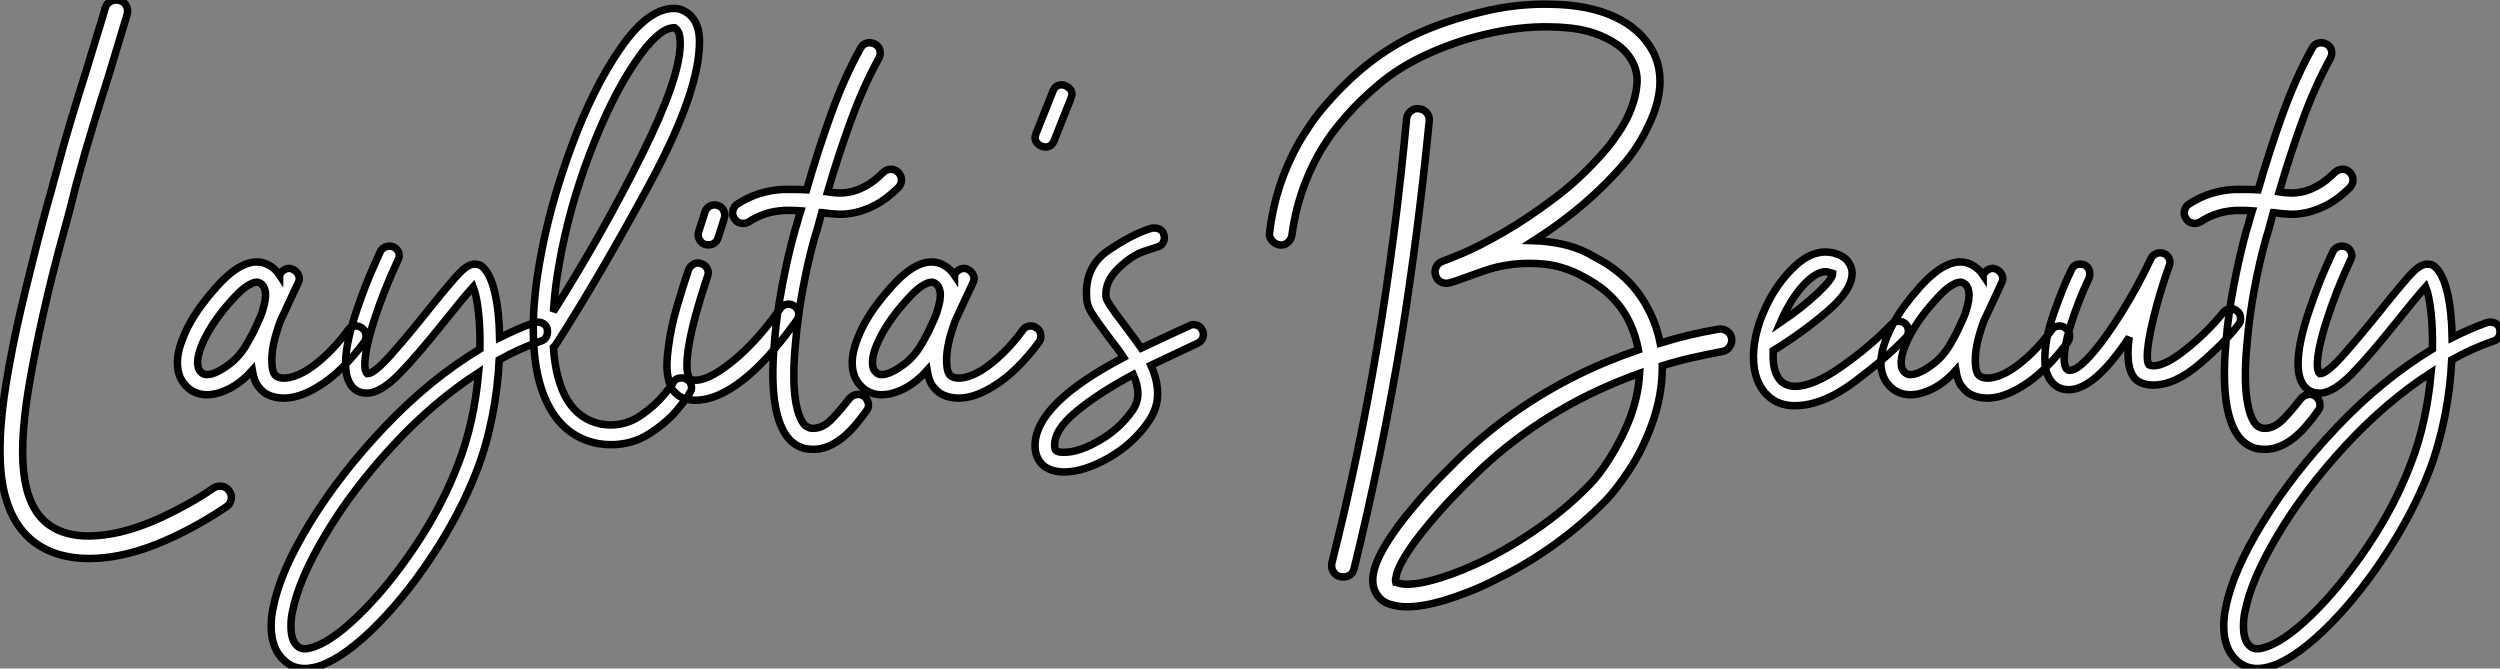
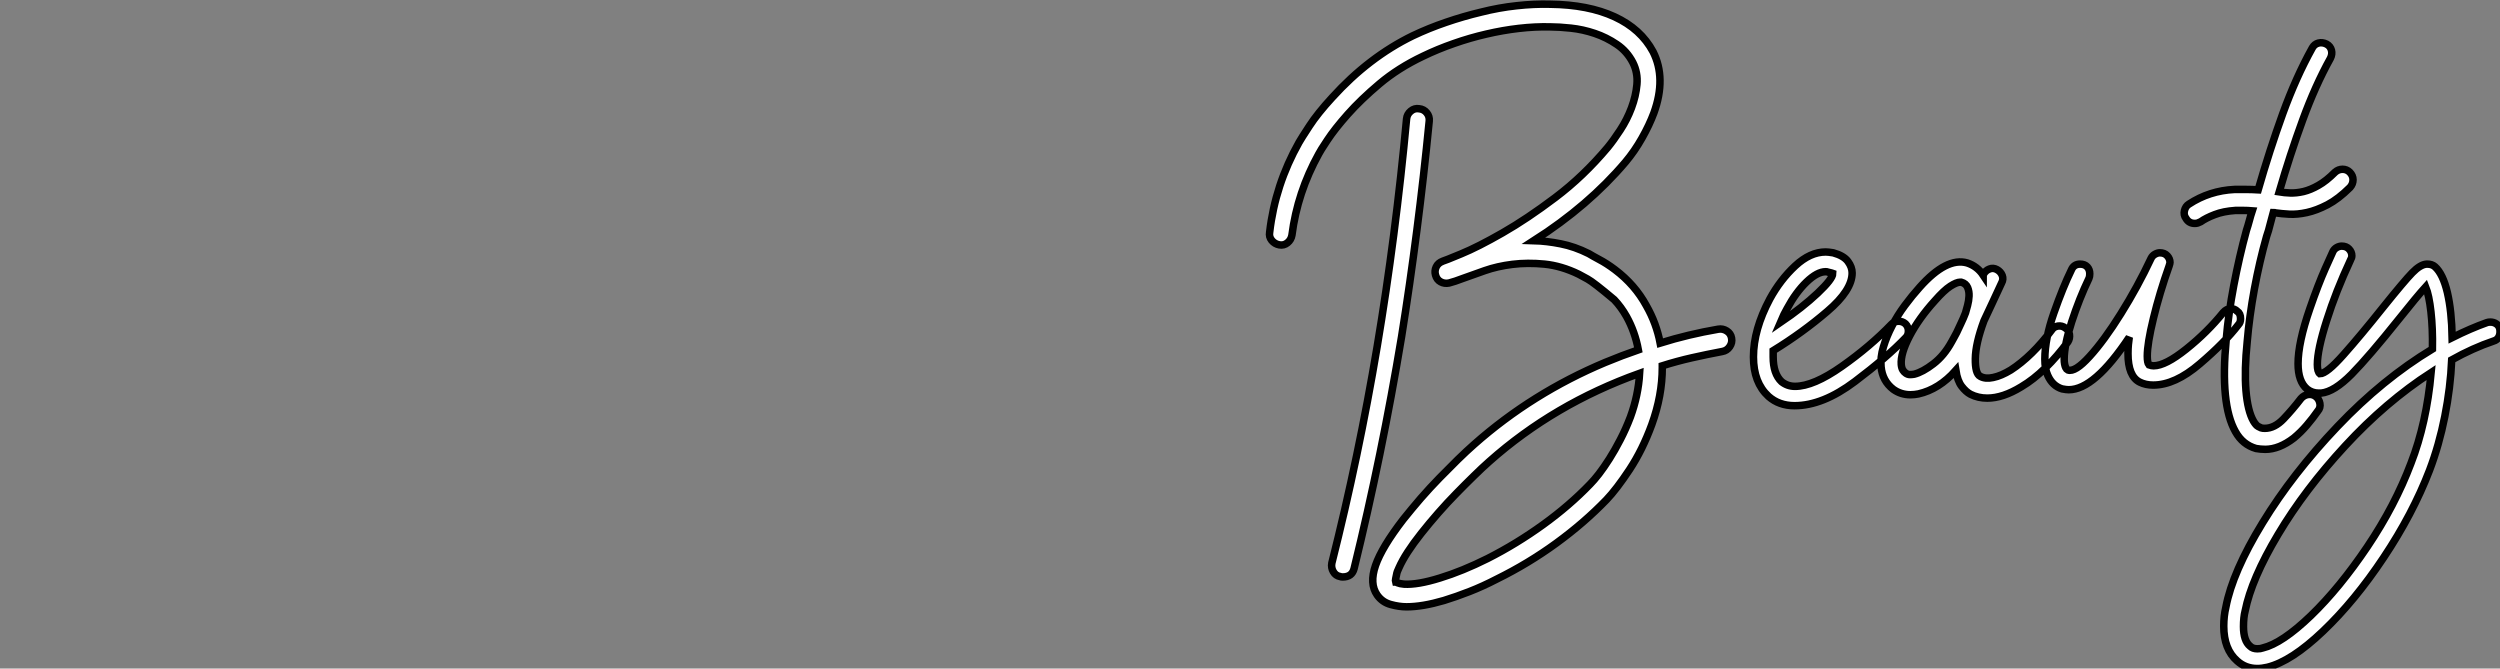
<svg xmlns="http://www.w3.org/2000/svg" viewBox="2.697 -51.804 333.403 89.154">
  <rect x="2.697" y="-51.804" width="333.403" height="89.154" fill="#808080" stroke="none" />
-   <path d="M33.26 13.66L33.26 13.66Q33.66 14.22 33.52 14.84Q33.38 15.46 32.87 15.79L32.87 15.79Q29.40 18.14 25.59 19.91Q21.78 21.67 18.48 22.29L18.48 22.29Q16.52 22.68 14.56 22.68L14.56 22.68Q10.08 22.68 7.11 20.38L7.11 20.38Q3.36 17.42 2.80 10.86L2.80 10.86Q2.58 8.18 2.83 4.90Q3.08 1.62 3.86-2.69L3.86-2.69Q4.37-5.54 4.93-8.09Q5.49-10.64 6.13-13.27Q6.78-15.90 7.50-18.79Q8.23-21.67 9.18-25.14L9.18-25.14Q9.46-26.04 9.69-26.94Q9.91-27.83 10.19-28.78L10.19-28.78Q11.09-32.20 12.12-35.64Q13.16-39.09 14.22-42.45L14.22-42.45Q14.84-44.52 15.48-46.59Q16.13-48.66 16.74-50.74L16.74-50.74Q16.91-51.35 17.47-51.63Q18.03-51.91 18.65-51.74L18.65-51.74Q19.26-51.58 19.54-51.04Q19.82-50.51 19.66-49.90L19.66-49.90Q19.04-47.82 18.40-45.72Q17.75-43.62 17.14-41.55L17.14-41.55Q16.07-38.19 15.04-34.80Q14-31.42 13.10-28.06L13.10-28.06Q12.82-27.10 12.60-26.18Q12.38-25.26 12.15-24.36L12.15-24.36Q11.20-20.89 10.44-18.03Q9.69-15.18 9.07-12.57Q8.46-9.97 7.92-7.45Q7.39-4.93 6.89-2.18L6.89-2.18Q5.32 6.22 5.85 11.09Q6.38 15.96 9.02 18.03L9.02 18.03Q12.10 20.44 17.92 19.32L17.92 19.32Q19.38 19.04 21.03 18.48Q22.68 17.92 24.42 17.11Q26.15 16.30 27.86 15.34Q29.57 14.39 31.19 13.27L31.19 13.27Q31.70 12.94 32.31 13.05Q32.93 13.16 33.26 13.66ZM50.96-8.06L50.96-8.06Q51.41-7.78 51.49-7.22Q51.58-6.66 51.30-6.22L51.30-6.22Q49.90-4.31 48.30-2.74Q46.70-1.18 45.08-0.22L45.08-0.22Q42.62 1.29 40.54 1.29L40.54 1.29Q39.31 1.29 38.30 0.78L38.30 0.78Q37.69 0.45 37.13-0.28Q36.57-1.01 36.34-2.41L36.34-2.41Q34.10 0.11 31.36 0.73L31.36 0.73Q31.08 0.78 30.83 0.81Q30.58 0.84 30.30 0.84L30.30 0.84Q29.01 0.84 28 0.11L28 0.11Q26.54-1.01 26.38-2.91L26.38-2.91Q26.26-4.14 26.68-5.54Q27.10-6.94 27.83-8.34Q28.56-9.74 29.54-11.06Q30.52-12.38 31.53-13.50L31.53-13.50Q35.11-17.53 37.86-16.74L37.86-16.74Q39.20-16.30 39.98-15.12L39.98-15.12Q39.98-15.18 40.01-15.18Q40.04-15.18 40.04-15.23L40.04-15.23Q40.32-15.74 40.82-15.93Q41.33-16.13 41.83-15.85L41.83-15.85Q42.34-15.57 42.53-15.06Q42.73-14.56 42.45-14.06L42.45-14.06Q41.83-12.77 41.27-11.54Q40.71-10.30 40.10-9.02L40.10-9.02Q38.98-5.99 38.95-3.98Q38.92-1.96 39.59-1.62L39.59-1.62Q40.26-1.23 41.33-1.46Q42.39-1.68 43.68-2.46L43.68-2.46Q45.08-3.36 46.48-4.73Q47.88-6.10 49.11-7.78L49.11-7.78Q49.39-8.23 49.95-8.32Q50.51-8.40 50.96-8.06ZM35.78-6.22L35.78-6.22Q35.90-6.44 36.09-6.78Q36.29-7.11 36.46-7.45L36.46-7.45Q36.74-8.06 37.04-8.71Q37.35-9.35 37.63-10.08L37.63-10.08Q37.74-10.47 37.91-11.09Q38.08-11.70 38.11-12.32Q38.14-12.94 37.91-13.47Q37.69-14 37.07-14.17L37.07-14.17L36.90-14.17Q36.46-14.17 35.62-13.64Q34.78-13.10 33.54-11.70L33.54-11.70Q31.42-9.35 30.18-7Q28.95-4.65 29.06-3.19L29.06-3.19Q29.12-2.69 29.29-2.44Q29.46-2.18 29.62-2.07L29.62-2.07Q29.90-1.85 30.21-1.85Q30.52-1.85 30.80-1.90L30.80-1.90Q31.92-2.18 33.35-3.28Q34.78-4.37 35.78-6.22ZM75.71-7.56L75.71-7.56Q75.71-7.11 75.49-6.78Q75.26-6.44 74.87-6.33L74.87-6.33Q72.07-5.38 69.27-3.81L69.27-3.81Q69.10-0.11 68.35 3.72Q67.59 7.56 66.30 10.92L66.30 10.92Q64.06 16.74 60.20 22.54Q56.34 28.34 52.11 32.37Q47.88 36.40 44.69 37.18L44.69 37.18Q43.96 37.35 43.34 37.35L43.34 37.35Q41.78 37.35 40.66 36.34L40.66 36.34Q38.86 34.78 38.86 31.70L38.86 31.70Q38.86 30.35 39.14 29.18L39.14 29.18Q40.04 24.47 44.04 17.92Q48.05 11.37 54.04 5.07Q60.03-1.23 66.70-5.26L66.70-5.26Q66.75-8.01 66.50-10.22Q66.25-12.43 65.80-13.55L65.80-13.55Q64.62-12.26 62.22-9.24L62.22-9.24Q58.24-4.26 55.92-1.90Q53.59 0.45 51.86 0.62L51.86 0.62L51.52 0.62Q50.68 0.62 50.01 0.11L50.01 0.11Q48.78-0.90 48.78-3.30L48.78-3.30Q48.78-6.10 50.34-10.64L50.34-10.64Q51.46-13.89 52.42-16.02Q53.37-18.14 53.42-18.26L53.42-18.26Q53.59-18.59 53.93-18.79Q54.26-18.98 54.60-18.98L54.60-18.98Q55.22-18.98 55.58-18.59Q55.94-18.20 55.94-17.70L55.94-17.70Q55.94-17.42 55.78-17.14L55.78-17.14Q53.82-12.94 52.58-9.04Q51.35-5.15 51.35-3.19L51.35-3.19Q51.35-2.24 51.69-1.96L51.69-1.96Q52.58-1.96 54.85-4.51Q57.12-7.06 60.14-10.86L60.14-10.86Q62.94-14.34 64.01-15.43Q65.07-16.52 65.91-16.58L65.91-16.58L66.02-16.58Q66.64-16.58 67.03-16.24L67.03-16.24Q68.10-15.29 68.68-12.80Q69.27-10.30 69.33-6.78L69.33-6.78Q71.79-8.01 73.98-8.79L73.98-8.79Q74.14-8.85 74.42-8.85L74.42-8.85Q74.87-8.85 75.21-8.62Q75.54-8.40 75.66-8.01L75.66-8.01Q75.71-7.84 75.71-7.56ZM66.53-2.13L66.53-2.13Q60.48 1.79 55.08 7.64Q49.67 13.50 46.12 19.46Q42.56 25.42 41.72 29.68L41.72 29.68Q41.50 30.52 41.50 31.75L41.50 31.75Q41.50 33.66 42.39 34.38L42.39 34.38Q42.73 34.72 43.34 34.72L43.34 34.72Q43.79 34.72 44.07 34.61L44.07 34.61Q46.65 33.99 50.48 30.30Q54.32 26.60 58.02 21.11Q61.71 15.62 63.84 9.97L63.84 9.97Q65.91 4.65 66.53-2.13ZM94.92-0.11L94.92-0.11Q94.92 0.28 94.70 0.56L94.70 0.56Q94.36 1.23 92.99 2.88Q91.62 4.54 89.32 6.02Q87.02 7.50 84.17 7.50L84.17 7.50Q83.33 7.50 82.38 7.34L82.38 7.34Q78.18 6.50 75.99 2.55Q73.81-1.40 73.81-7.95L73.81-7.95Q73.81-11.93 74.65-16.74L74.65-16.74Q75.88-23.97 78.79-31.95Q81.70-39.93 85.40-45.30Q89.10-50.68 92.57-50.68L92.57-50.68Q92.96-50.68 93.18-50.62L93.18-50.62Q93.35-50.62 93.41-50.57L93.41-50.57Q95.14-49.95 95.70-48.22L95.70-48.22Q95.98-47.43 95.98-46.20L95.98-46.20Q95.98-39.59 89.38-27.36Q82.77-15.12 76.78-5.77L76.78-5.77Q76.50-5.49 76.50-5.49L76.50-5.49Q77.11 3.58 82.88 4.76L82.88 4.76Q83.78 4.87 84.11 4.87L84.11 4.87Q86.30 4.87 88.14 3.61Q89.99 2.35 91.22 0.87Q92.46-0.62 92.46-0.78L92.46-0.78Q92.79-1.40 93.58-1.40L93.58-1.40Q93.91-1.40 94.25-1.23L94.25-1.23Q94.92-0.84 94.92-0.11ZM76.50-10.25L76.50-10.25Q83.16-20.83 88.28-31.14Q93.41-41.44 93.41-45.98L93.41-45.98Q93.41-46.82 93.24-47.38L93.24-47.38Q93.07-47.82 92.68-48.10L92.68-48.10L92.57-48.10Q90.50-48.10 87.33-43.40Q84.17-38.70 81.34-31.28Q78.51-23.86 77.22-16.30L77.22-16.30Q76.72-13.55 76.50-10.25ZM108.64-10.98L108.64-10.98Q109.09-10.70 109.20-10.14Q109.31-9.58 108.98-9.13L108.98-9.13Q105.11-3.70 101.70-1.06Q98.28 1.57 95.48 1.57L95.48 1.57Q94.53 1.57 93.69 1.23L93.69 1.23Q93.13 1.01 92.57 0.39Q92.01-0.22 91.78-1.57L91.78-1.57Q91.62-2.35 91.64-3.33Q91.67-4.31 91.84-5.54L91.84-5.54Q92.18-8.18 92.99-10.95Q93.80-13.72 94.53-15.85L94.53-15.85Q94.75-16.35 95.23-16.60Q95.70-16.86 96.26-16.63L96.26-16.63Q96.77-16.46 97.02-15.96Q97.27-15.46 97.05-14.95L97.05-14.95Q96.10-12.10 95.42-9.58Q94.75-7.06 94.47-5.15L94.47-5.15Q94.30-3.86 94.30-3.14Q94.30-2.41 94.42-1.96L94.42-1.96Q94.53-1.46 94.70-1.23L94.70-1.23Q96.32-0.62 99.40-2.86L99.40-2.86Q101.19-4.14 103.01-6.05Q104.83-7.95 106.79-10.70L106.79-10.70Q107.13-11.14 107.66-11.23Q108.19-11.31 108.64-10.98ZM96.71-19.21L96.71-19.21Q96.21-19.38 95.96-19.88Q95.70-20.38 95.87-20.89L95.87-20.89L96.71-23.52Q96.88-24.08 97.38-24.33Q97.89-24.58 98.39-24.42L98.39-24.42Q98.95-24.25 99.20-23.74Q99.46-23.24 99.29-22.68L99.29-22.68L98.45-20.05Q98.11-19.15 97.16-19.15L97.16-19.15Q96.88-19.15 96.71-19.21ZM111.38-20.27L111.38-20.27Q110.43-16.91 109.76-13.24Q109.09-9.58 108.81-6.27L108.81-6.27Q108.42-2.46 108.64 0.28Q108.86 3.02 109.65 4.37L109.65 4.37Q109.98 4.93 110.26 5.07Q110.54 5.21 110.66 5.26L110.66 5.26Q110.82 5.32 111.16 5.32L111.16 5.32Q112.45 5.32 113.65 4.06Q114.86 2.80 115.98 1.34L115.98 1.34Q116.37 0.90 116.93 0.81Q117.49 0.73 117.94 1.06L117.94 1.06Q118.38 1.40 118.50 1.99Q118.61 2.58 118.22 3.02L118.22 3.02Q117.54 3.98 116.76 4.90Q115.98 5.82 115.02 6.61L115.02 6.61Q113.06 8.12 111.22 8.12L111.22 8.12Q110.88 8.12 110.57 8.09Q110.26 8.06 109.98 8.01L109.98 8.01Q108.19 7.50 107.24 5.77L107.24 5.77Q105.17 2.13 106.01-6.55L106.01-6.55Q106.29-9.91 107.02-13.75Q107.74-17.58 108.70-21.06L108.70-21.06Q108.92-21.73 109.09-22.37Q109.26-23.02 109.48-23.69L109.48-23.69Q108.86-23.74 108.33-23.74Q107.80-23.74 107.24-23.74L107.24-23.74Q105.62-23.63 104.47-23.18Q103.32-22.74 102.59-22.23L102.59-22.23Q102.37-22.12 102.20-22.06Q102.03-22.01 101.81-22.01L101.81-22.01Q101.02-22.01 100.63-22.68L100.63-22.68Q100.30-23.13 100.44-23.72Q100.58-24.30 101.02-24.58L101.02-24.58Q103.77-26.38 107.13-26.54L107.13-26.54Q107.91-26.54 108.67-26.54Q109.42-26.54 110.26-26.49L110.26-26.49Q111.78-31.75 113.54-36.62Q115.30-41.50 117.49-45.42L117.49-45.42Q117.77-45.92 118.30-46.06Q118.83-46.20 119.39-45.92L119.39-45.92Q119.90-45.64 120.04-45.11Q120.18-44.58 119.90-44.02L119.90-44.02Q117.88-40.38 116.20-35.78Q114.52-31.19 113.06-26.21L113.06-26.21Q113.74-26.10 114.55-26.07Q115.36-26.04 116.31-26.26Q117.26-26.49 118.30-27.08Q119.34-27.66 120.51-28.84L120.51-28.84Q120.96-29.23 121.52-29.23Q122.08-29.23 122.47-28.84L122.47-28.84Q122.92-28.39 122.92-27.83Q122.92-27.27 122.53-26.82L122.53-26.82Q120.96-25.26 119.50-24.50Q118.05-23.74 116.76-23.46Q115.47-23.18 114.41-23.24Q113.34-23.30 112.62-23.41L112.62-23.41Q112.50-23.46 112.28-23.46L112.28-23.46Q112.06-22.68 111.86-21.87Q111.66-21.06 111.38-20.27ZM140.95-8.06L140.95-8.06Q141.40-7.78 141.48-7.22Q141.57-6.66 141.29-6.22L141.29-6.22Q139.89-4.31 138.29-2.74Q136.70-1.18 135.07-0.22L135.07-0.22Q132.61 1.29 130.54 1.29L130.54 1.29Q129.30 1.29 128.30 0.78L128.30 0.78Q127.68 0.45 127.12-0.28Q126.56-1.01 126.34-2.41L126.34-2.41Q124.10 0.11 121.35 0.73L121.35 0.73Q121.07 0.78 120.82 0.81Q120.57 0.84 120.29 0.84L120.29 0.84Q119.00 0.84 117.99 0.11L117.99 0.11Q116.54-1.01 116.37-2.91L116.37-2.91Q116.26-4.14 116.68-5.54Q117.10-6.94 117.82-8.34Q118.55-9.74 119.53-11.06Q120.51-12.38 121.52-13.50L121.52-13.50Q125.10-17.53 127.85-16.74L127.85-16.74Q129.19-16.30 129.98-15.12L129.98-15.12Q129.98-15.18 130.00-15.18Q130.03-15.18 130.03-15.23L130.03-15.23Q130.31-15.74 130.82-15.93Q131.32-16.13 131.82-15.85L131.82-15.85Q132.33-15.57 132.52-15.06Q132.72-14.56 132.44-14.06L132.44-14.06Q131.82-12.77 131.26-11.54Q130.70-10.30 130.09-9.02L130.09-9.02Q128.97-5.99 128.94-3.98Q128.91-1.96 129.58-1.62L129.58-1.62Q130.26-1.23 131.32-1.46Q132.38-1.68 133.67-2.46L133.67-2.46Q135.07-3.36 136.47-4.73Q137.87-6.10 139.10-7.78L139.10-7.78Q139.38-8.23 139.94-8.32Q140.50-8.40 140.95-8.06ZM125.78-6.22L125.78-6.22Q125.89-6.44 126.08-6.78Q126.28-7.11 126.45-7.45L126.45-7.45Q126.73-8.06 127.04-8.71Q127.34-9.35 127.62-10.08L127.62-10.08Q127.74-10.47 127.90-11.09Q128.07-11.70 128.10-12.32Q128.13-12.94 127.90-13.47Q127.68-14 127.06-14.17L127.06-14.17L126.90-14.17Q126.45-14.17 125.61-13.64Q124.77-13.10 123.54-11.70L123.54-11.70Q121.41-9.35 120.18-7Q118.94-4.65 119.06-3.19L119.06-3.19Q119.11-2.69 119.28-2.44Q119.45-2.18 119.62-2.07L119.62-2.07Q119.90-1.85 120.20-1.85Q120.51-1.85 120.79-1.90L120.79-1.90Q121.91-2.18 123.34-3.28Q124.77-4.37 125.78-6.22ZM144.26-40.49L144.26-40.49Q144.76-40.49 145.21-40.12Q145.66-39.76 145.66-39.26L145.66-39.26Q145.66-39.09 145.54-38.75L145.54-38.75L143.25-32.98Q142.91-32.20 142.13-32.20L142.13-32.20Q141.62-32.20 141.18-32.56Q140.73-32.93 140.73-33.43L140.73-33.43Q140.73-33.60 140.84-33.94L140.84-33.94L143.14-39.70Q143.47-40.49 144.26-40.49ZM163.18-7.22L163.18-7.22Q163.18-6.44 162.46-6.05L162.46-6.05L160.44-5.10Q156.18-3.08 156.18-3.08L156.18-3.08Q157.08-1.12 157.08 0.73L157.08 0.73Q157.08 2.63 155.90 4.37L155.90 4.37Q153.83 7.39 150.53 9.27Q147.22 11.14 144.59 11.14L144.59 11.14Q143.92 11.14 143.30 10.98L143.30 10.98Q142.07 10.70 141.40 9.80Q140.73 8.90 140.73 7.62L140.73 7.62Q140.73 2.07 152.54-4.14L152.54-4.14Q151.93-5.10 150.36-7.11L150.36-7.11Q148.90-9.07 148.29-10.05Q147.67-11.03 147.62-11.98L147.62-11.98Q147.28-16.24 150.56-18.45Q153.83-20.66 156.35-21.39L156.35-21.39L156.69-21.39Q157.14-21.39 157.50-21.14Q157.86-20.89 157.92-20.44L157.92-20.44Q157.98-20.33 157.98-20.10L157.98-20.10Q157.98-19.66 157.70-19.29Q157.42-18.93 157.02-18.87L157.02-18.87Q156.97-18.87 155.26-18.28Q153.55-17.70 151.79-15.96Q150.02-14.22 150.19-12.21L150.19-12.21Q150.25-11.54 152.43-8.74L152.43-8.74Q152.82-8.23 153.58-7.20Q154.34-6.16 154.90-5.38L154.90-5.38L159.32-7.45L161.28-8.34Q161.50-8.51 161.84-8.51L161.84-8.51Q162.68-8.51 163.02-7.78L163.02-7.78Q163.18-7.56 163.18-7.22ZM154.45 0.67L154.45 0.67Q154.45-0.45 153.83-1.85L153.83-1.85Q149.18 0.62 146.16 3.14Q143.14 5.66 143.36 7.84L143.36 7.84Q143.36 8.34 143.92 8.46L143.92 8.46Q144.14 8.51 144.65 8.51L144.65 8.51Q146.61 8.51 149.32 6.94Q152.04 5.38 153.78 2.86L153.78 2.86Q154.45 1.85 154.45 0.67Z" fill="white" stroke="black" transform="scale(1,1)" />
-   <path d="M193.30-35.67L193.30-35.67Q192.58-28.28 191.65-21.08Q190.73-13.89 189.61-6.89L189.61-6.89Q186.98 8.96 183.28 24.02L183.28 24.02Q183.00 25.14 181.77 25.14L181.77 25.14Q181.54 25.14 181.43 25.09L181.43 25.09Q180.82 24.98 180.51 24.44Q180.20 23.91 180.31 23.30L180.31 23.30Q183.90 9.07 186.36-5.60Q188.82-20.27 190.28-35.95L190.28-35.95Q190.34-36.57 190.84-36.99Q191.34-37.41 191.96-37.30L191.96-37.30Q192.58-37.24 192.97-36.76Q193.36-36.29 193.30-35.67ZM233.62-6.72L233.62-6.72Q233.74-6.10 233.37-5.57Q233.01-5.04 232.39-4.93L232.39-4.93Q230.32-4.54 228.33-4.09Q226.34-3.64 224.38-3.02L224.38-3.02L224.38-2.80Q224.38 0.95 222.98 4.82L222.98 4.82Q221.75 8.18 220.02 10.81Q218.28 13.44 216.94 14.84L216.94 14.84Q213.97 17.92 210.24 20.64Q206.52 23.35 202.32 25.42L202.32 25.42Q200.47 26.38 198.68 27.08Q196.89 27.78 195.26 28.28L195.26 28.28Q192.41 29.12 190.28 29.12L190.28 29.12Q189.27 29.12 188.15 28.81Q187.03 28.50 186.36 27.55L186.36 27.55Q185.30 26.04 186.14 23.60Q186.98 21.17 189.83 17.47L189.83 17.47Q190.95 16.07 192.18 14.64Q193.42 13.22 194.68 11.93Q195.94 10.64 197.11 9.49Q198.29 8.34 199.30 7.45L199.30 7.45Q207.02 0.62 216.77-3.47L216.77-3.47Q219.06-4.42 221.19-5.15L221.19-5.15Q220.74-7.56 219.62-9.58L219.62-9.58Q218.90-10.86 217.97-11.84Q217.05-12.82 216.12-13.50Q215.20-14.17 214.42-14.59Q213.63-15.01 213.24-15.23L213.24-15.23Q210.94-16.35 208.68-16.58Q206.41-16.80 204.39-16.55Q202.38-16.30 200.70-15.71Q199.02-15.12 197.78-14.67L197.78-14.67Q197.22-14.45 196.78-14.31Q196.33-14.17 195.94-14.06L195.94-14.06Q195.32-13.94 194.82-14.22Q194.31-14.50 194.14-15.12L194.14-15.12Q193.98-15.68 194.23-16.21Q194.48-16.74 195.10-16.97L195.10-16.97Q195.32-17.02 197.56-17.95Q199.80-18.87 203.08-20.75Q206.35-22.62 210.10-25.45Q213.86-28.28 217.10-32.14L217.10-32.14Q217.89-33.10 218.78-34.47Q219.68-35.84 220.27-37.41Q220.86-38.98 221.00-40.54Q221.14-42.11 220.46-43.46L220.46-43.46Q219.68-44.97 218.31-45.89Q216.94-46.82 215.37-47.35Q213.80-47.88 212.20-48.05Q210.61-48.22 209.43-48.22L209.43-48.22Q207.42-48.27 205.26-48.02Q203.10-47.77 200.92-47.26Q198.74-46.76 196.58-46.00Q194.42-45.25 192.46-44.30L192.46-44.30Q189.16-42.73 186.67-40.63Q184.18-38.53 182.44-36.57Q180.70-34.61 179.72-33.12Q178.74-31.64 178.58-31.30L178.58-31.30Q175.72-26.15 174.99-20.44L174.99-20.44Q174.88-19.82 174.40-19.43Q173.93-19.04 173.31-19.15L173.31-19.15Q172.70-19.26 172.30-19.74Q171.91-20.22 172.02-20.83L172.02-20.83Q172.75-27.16 175.94-32.82L175.94-32.82Q176.22-33.32 177.32-35Q178.41-36.68 180.37-38.81L180.37-38.81Q185.24-44.18 191.12-47.04L191.12-47.04Q193.25-48.05 195.54-48.83Q197.84-49.62 200.19-50.18L200.19-50.18Q202.60-50.79 204.95-51.04Q207.30-51.30 209.43-51.24L209.43-51.24Q214.53-51.18 218.03-49.56Q221.53-47.94 223.15-44.91L223.15-44.91Q224.94-41.38 223.26-36.74L223.26-36.74Q222.65-35.11 221.67-33.38Q220.69-31.64 219.46-30.18L219.46-30.18Q214.53-24.36 207.25-19.71L207.25-19.71Q208.98-19.66 210.83-19.29Q212.68-18.93 214.58-17.98L214.58-17.98Q215.03-17.70 215.98-17.19Q216.94-16.69 218.06-15.85L218.06-15.85Q220.74-13.83 222.26-11.03L222.26-11.03Q223.60-8.68 224.10-6.05L224.10-6.05Q227.86-7.22 231.83-7.90L231.83-7.90Q232.45-8.01 232.98-7.67Q233.51-7.34 233.62-6.72ZM220.13 3.81L220.13 3.81Q221.19 0.90 221.36-2.02L221.36-2.02Q209.94 2.07 201.31 9.74L201.31 9.74Q200.36 10.58 199.24 11.68Q198.12 12.77 196.92 14Q195.71 15.23 194.51 16.60Q193.30 17.98 192.24 19.32L192.24 19.32Q190.11 22.01 189.27 23.91L189.27 23.91Q188.99 24.47 188.94 24.84Q188.88 25.20 188.82 25.42L188.82 25.42Q188.77 25.65 188.82 25.82L188.82 25.82Q188.88 25.82 189.10 25.93Q189.33 26.04 189.94 26.10L189.94 26.10Q191.74 26.21 194.73 25.28Q197.73 24.36 201.09 22.68L201.09 22.68Q204.95 20.72 208.48 18.17Q212.01 15.62 214.75 12.77L214.75 12.77Q215.26 12.26 215.93 11.40Q216.60 10.53 217.33 9.38Q218.06 8.23 218.78 6.83Q219.51 5.43 220.13 3.81ZM257.20-7.67L257.20-7.67Q257.20-7.11 256.86-6.78L256.86-6.78Q254.34-4.14 250.06-0.92Q245.78 2.30 242.02 2.30L242.02 2.30Q239.95 2.30 238.55 1.06L238.55 1.06Q236.54-0.78 236.54-4.20L236.54-4.20Q236.54-7.84 238.72-11.93L238.72-11.93Q240.12-14.50 242.11-16.35Q244.10-18.20 246.17-18.20L246.17-18.20Q246.50-18.20 247.18-18.09L247.18-18.09Q248.58-17.70 249.14-16.94Q249.70-16.18 249.70-15.40L249.70-15.40Q249.70-13.10 246.39-10.28Q243.09-7.45 239.17-5.04L239.17-5.04L239.17-4.20Q239.17-1.96 240.29-0.90L240.29-0.90Q241.07-0.28 242.08-0.28L242.08-0.28Q244.54-0.28 248.32-2.94Q252.10-5.60 254.96-8.57L254.96-8.57Q255.30-8.96 255.91-8.96L255.91-8.96Q256.42-8.96 256.81-8.62L256.81-8.62Q257.20-8.23 257.20-7.67ZM240.12-8.79L240.12-8.79Q243.09-10.81 245.10-12.71Q247.12-14.62 247.12-15.34L247.12-15.34Q247.12-15.34 246.95-15.40Q246.78-15.46 246.50-15.51L246.50-15.51Q246.39-15.57 246.17-15.57L246.17-15.57Q245.05-15.57 243.62-14.20Q242.19-12.82 241.02-10.64L241.02-10.64Q240.62-9.97 240.12-8.79ZM278.14-8.06L278.14-8.06Q278.59-7.78 278.68-7.22Q278.76-6.66 278.48-6.22L278.48-6.22Q277.08-4.31 275.48-2.74Q273.89-1.18 272.26-0.22L272.26-0.22Q269.80 1.29 267.73 1.29L267.73 1.29Q266.50 1.29 265.49 0.78L265.49 0.78Q264.87 0.45 264.31-0.28Q263.75-1.01 263.53-2.41L263.53-2.41Q261.29 0.11 258.54 0.73L258.54 0.73Q258.26 0.78 258.01 0.81Q257.76 0.84 257.48 0.84L257.48 0.84Q256.19 0.84 255.18 0.11L255.18 0.11Q253.73-1.01 253.56-2.91L253.56-2.91Q253.45-4.14 253.87-5.54Q254.29-6.94 255.02-8.34Q255.74-9.74 256.72-11.06Q257.70-12.38 258.71-13.50L258.71-13.50Q262.30-17.53 265.04-16.74L265.04-16.74Q266.38-16.30 267.17-15.12L267.17-15.12Q267.17-15.18 267.20-15.18Q267.22-15.18 267.22-15.23L267.22-15.23Q267.50-15.74 268.01-15.93Q268.51-16.13 269.02-15.85L269.02-15.85Q269.52-15.57 269.72-15.06Q269.91-14.56 269.63-14.06L269.63-14.06Q269.02-12.77 268.46-11.54Q267.90-10.30 267.28-9.02L267.28-9.02Q266.16-5.99 266.13-3.98Q266.10-1.96 266.78-1.62L266.78-1.62Q267.45-1.23 268.51-1.46Q269.58-1.68 270.86-2.46L270.86-2.46Q272.26-3.36 273.66-4.73Q275.06-6.10 276.30-7.78L276.30-7.78Q276.58-8.23 277.14-8.32Q277.70-8.40 278.14-8.06ZM262.97-6.22L262.97-6.22Q263.08-6.44 263.28-6.78Q263.47-7.11 263.64-7.45L263.64-7.45Q263.92-8.06 264.23-8.71Q264.54-9.35 264.82-10.08L264.82-10.08Q264.93-10.47 265.10-11.09Q265.26-11.70 265.29-12.32Q265.32-12.94 265.10-13.47Q264.87-14 264.26-14.17L264.26-14.17L264.09-14.17Q263.64-14.17 262.80-13.64Q261.96-13.10 260.73-11.70L260.73-11.70Q258.60-9.35 257.37-7Q256.14-4.65 256.25-3.19L256.25-3.19Q256.30-2.69 256.47-2.44Q256.64-2.18 256.81-2.07L256.81-2.07Q257.09-1.85 257.40-1.85Q257.70-1.85 257.98-1.90L257.98-1.90Q259.10-2.18 260.53-3.28Q261.96-4.37 262.97-6.22ZM301.50-9.30L301.50-9.30Q301.50-8.79 301.22-8.51L301.22-8.51Q299.37-6.10 296.06-3.28Q292.76-0.45 289.85-0.45L289.85-0.45Q288.84-0.45 288.06-0.84L288.06-0.84Q286.49-1.62 286.49-4.65L286.49-4.65Q286.49-5.32 286.54-5.85Q286.60-6.38 286.66-6.83L286.66-6.83Q282.01 0.17 278.59 0.17L278.59 0.17Q278.26 0.17 277.70 0.06L277.70 0.06Q276.41-0.34 275.79-1.74L275.79-1.74Q275.40-2.58 275.40-3.92L275.40-3.92Q275.40-6.61 276.60-10.05Q277.81-13.50 278.93-15.79L278.93-15.79Q279.26-16.58 280.10-16.58L280.10-16.58Q280.72-16.58 281.06-16.21Q281.39-15.85 281.39-15.29L281.39-15.29Q281.39-14.90 281.28-14.67L281.28-14.67Q279.99-11.98 278.98-8.88Q277.98-5.77 277.98-3.92L277.98-3.92Q277.98-3.19 278.20-2.74L278.20-2.74Q278.26-2.58 278.48-2.46L278.48-2.46Q279.43-2.13 281.36-4.26Q283.30-6.38 285.54-9.97Q287.78-13.55 289.57-17.36L289.57-17.36Q289.74-17.70 290.07-17.89Q290.41-18.09 290.74-18.09L290.74-18.09Q291.36-18.09 291.72-17.70Q292.09-17.30 292.09-16.80L292.09-16.80Q292.09-16.69 291.98-16.35L291.98-16.35Q290.69-12.71 289.88-9.35Q289.06-5.99 289.06-4.31L289.06-4.31Q289.06-3.42 289.29-3.14L289.29-3.14Q289.62-3.02 289.90-3.02L289.90-3.02Q291.47-3.02 294.27-5.26Q297.07-7.50 299.20-10.14L299.20-10.14Q299.65-10.64 300.21-10.64L300.21-10.64Q300.71-10.64 301.05-10.30L301.05-10.30Q301.50-10.02 301.50-9.30ZM304.97-20.27L304.97-20.27Q304.02-16.91 303.34-13.24Q302.67-9.58 302.39-6.27L302.39-6.27Q302.00-2.46 302.22 0.28Q302.45 3.02 303.23 4.37L303.23 4.37Q303.57 4.93 303.85 5.07Q304.13 5.21 304.24 5.26L304.24 5.26Q304.41 5.32 304.74 5.32L304.74 5.32Q306.03 5.32 307.24 4.06Q308.44 2.80 309.56 1.34L309.56 1.34Q309.95 0.90 310.51 0.81Q311.07 0.73 311.52 1.06L311.52 1.06Q311.97 1.40 312.08 1.99Q312.19 2.58 311.80 3.02L311.80 3.02Q311.13 3.98 310.34 4.90Q309.56 5.82 308.61 6.61L308.61 6.61Q306.65 8.12 304.80 8.12L304.80 8.12Q304.46 8.12 304.16 8.09Q303.85 8.06 303.57 8.01L303.57 8.01Q301.78 7.50 300.82 5.77L300.82 5.77Q298.75 2.13 299.59-6.55L299.59-6.55Q299.87-9.91 300.60-13.75Q301.33-17.58 302.28-21.06L302.28-21.06Q302.50-21.73 302.67-22.37Q302.84-23.02 303.06-23.69L303.06-23.69Q302.45-23.74 301.92-23.74Q301.38-23.74 300.82-23.74L300.82-23.74Q299.20-23.63 298.05-23.18Q296.90-22.74 296.18-22.23L296.18-22.23Q295.95-22.12 295.78-22.06Q295.62-22.01 295.39-22.01L295.39-22.01Q294.61-22.01 294.22-22.68L294.22-22.68Q293.88-23.13 294.02-23.72Q294.16-24.30 294.61-24.58L294.61-24.58Q297.35-26.38 300.71-26.54L300.71-26.54Q301.50-26.54 302.25-26.54Q303.01-26.54 303.85-26.49L303.85-26.49Q305.36-31.75 307.12-36.62Q308.89-41.50 311.07-45.42L311.07-45.42Q311.35-45.92 311.88-46.06Q312.42-46.20 312.98-45.92L312.98-45.92Q313.48-45.64 313.62-45.11Q313.76-44.58 313.48-44.02L313.48-44.02Q311.46-40.38 309.78-35.78Q308.10-31.19 306.65-26.21L306.65-26.21Q307.32-26.10 308.13-26.07Q308.94-26.04 309.90-26.26Q310.85-26.49 311.88-27.08Q312.92-27.66 314.10-28.84L314.10-28.84Q314.54-29.23 315.10-29.23Q315.66-29.23 316.06-28.84L316.06-28.84Q316.50-28.39 316.50-27.83Q316.50-27.27 316.11-26.82L316.11-26.82Q314.54-25.26 313.09-24.50Q311.63-23.74 310.34-23.46Q309.06-23.18 307.99-23.24Q306.93-23.30 306.20-23.41L306.20-23.41Q306.09-23.46 305.86-23.46L305.86-23.46Q305.64-22.68 305.44-21.87Q305.25-21.06 304.97-20.27ZM336.10-7.56L336.10-7.56Q336.10-7.11 335.88-6.78Q335.66-6.44 335.26-6.33L335.26-6.33Q332.46-5.38 329.66-3.81L329.66-3.81Q329.50-0.11 328.74 3.72Q327.98 7.56 326.70 10.92L326.70 10.92Q324.46 16.74 320.59 22.54Q316.73 28.34 312.50 32.37Q308.27 36.40 305.08 37.18L305.08 37.18Q304.35 37.35 303.74 37.35L303.74 37.35Q302.17 37.35 301.05 36.34L301.05 36.34Q299.26 34.78 299.26 31.70L299.26 31.70Q299.26 30.35 299.54 29.18L299.54 29.18Q300.43 24.47 304.44 17.92Q308.44 11.37 314.43 5.07Q320.42-1.23 327.09-5.26L327.09-5.26Q327.14-8.01 326.89-10.22Q326.64-12.43 326.19-13.55L326.19-13.55Q325.02-12.26 322.61-9.24L322.61-9.24Q318.63-4.26 316.31-1.90Q313.98 0.45 312.25 0.62L312.25 0.62L311.91 0.62Q311.07 0.62 310.40 0.11L310.40 0.11Q309.17-0.90 309.17-3.30L309.17-3.30Q309.17-6.10 310.74-10.64L310.74-10.64Q311.86-13.89 312.81-16.02Q313.76-18.14 313.82-18.26L313.82-18.26Q313.98-18.59 314.32-18.79Q314.66-18.98 314.99-18.98L314.99-18.98Q315.61-18.98 315.97-18.59Q316.34-18.20 316.34-17.70L316.34-17.70Q316.34-17.42 316.17-17.14L316.17-17.14Q314.21-12.94 312.98-9.04Q311.74-5.15 311.74-3.19L311.74-3.19Q311.74-2.24 312.08-1.96L312.08-1.96Q312.98-1.96 315.24-4.51Q317.51-7.06 320.54-10.86L320.54-10.86Q323.34-14.34 324.40-15.43Q325.46-16.52 326.30-16.58L326.30-16.58L326.42-16.58Q327.03-16.58 327.42-16.24L327.42-16.24Q328.49-15.29 329.08-12.80Q329.66-10.30 329.72-6.78L329.72-6.78Q332.18-8.01 334.37-8.79L334.37-8.79Q334.54-8.85 334.82-8.85L334.82-8.85Q335.26-8.85 335.60-8.62Q335.94-8.40 336.05-8.01L336.05-8.01Q336.10-7.84 336.10-7.56ZM326.92-2.13L326.92-2.13Q320.87 1.79 315.47 7.64Q310.06 13.50 306.51 19.46Q302.95 25.42 302.11 29.68L302.11 29.68Q301.89 30.52 301.89 31.75L301.89 31.75Q301.89 33.66 302.78 34.38L302.78 34.38Q303.12 34.72 303.74 34.72L303.74 34.72Q304.18 34.72 304.46 34.61L304.46 34.61Q307.04 33.99 310.88 30.30Q314.71 26.60 318.41 21.11Q322.10 15.62 324.23 9.97L324.23 9.97Q326.30 4.65 326.92-2.13Z" fill="white" stroke="black" transform="scale(1,1)" />
+   <path d="M193.30-35.67L193.30-35.67Q192.58-28.28 191.65-21.08Q190.73-13.89 189.61-6.89L189.61-6.89Q186.98 8.96 183.28 24.02L183.28 24.02Q183.00 25.14 181.77 25.14L181.77 25.14Q181.54 25.14 181.43 25.09L181.43 25.09Q180.82 24.98 180.51 24.44Q180.20 23.91 180.31 23.30L180.31 23.30Q183.90 9.07 186.36-5.60Q188.82-20.27 190.28-35.95L190.28-35.95Q190.34-36.57 190.84-36.99Q191.34-37.41 191.96-37.30L191.96-37.30Q192.58-37.24 192.97-36.76Q193.36-36.29 193.30-35.67ZM233.62-6.72L233.62-6.72Q233.74-6.10 233.37-5.57Q233.01-5.04 232.39-4.93L232.39-4.93Q230.32-4.54 228.33-4.09Q226.34-3.64 224.38-3.02L224.38-3.02L224.38-2.80Q224.38 0.95 222.98 4.82L222.98 4.82Q221.75 8.18 220.02 10.81Q218.28 13.44 216.94 14.84L216.94 14.84Q213.97 17.92 210.24 20.64Q206.52 23.35 202.32 25.42L202.32 25.42Q200.47 26.38 198.68 27.08Q196.89 27.78 195.26 28.28L195.26 28.28Q192.41 29.12 190.28 29.12L190.28 29.12Q189.27 29.12 188.15 28.81Q187.03 28.50 186.36 27.55L186.36 27.55Q185.30 26.04 186.14 23.60Q186.98 21.17 189.83 17.47L189.83 17.47Q190.95 16.07 192.18 14.64Q193.42 13.22 194.68 11.93Q195.94 10.64 197.11 9.49Q198.29 8.34 199.30 7.45L199.30 7.45Q207.02 0.62 216.77-3.47L216.77-3.47Q219.06-4.42 221.19-5.15L221.19-5.15Q220.74-7.56 219.62-9.58L219.62-9.58Q218.90-10.86 217.97-11.84Q215.20-14.17 214.42-14.59Q213.63-15.01 213.24-15.23L213.24-15.23Q210.94-16.35 208.68-16.58Q206.41-16.80 204.39-16.55Q202.38-16.30 200.70-15.71Q199.02-15.12 197.78-14.67L197.78-14.67Q197.22-14.45 196.78-14.31Q196.33-14.17 195.94-14.06L195.94-14.06Q195.32-13.94 194.82-14.22Q194.31-14.50 194.14-15.12L194.14-15.12Q193.98-15.68 194.23-16.21Q194.48-16.74 195.10-16.97L195.10-16.97Q195.32-17.02 197.56-17.95Q199.80-18.87 203.08-20.75Q206.35-22.62 210.10-25.45Q213.86-28.28 217.10-32.14L217.10-32.14Q217.89-33.10 218.78-34.47Q219.68-35.84 220.27-37.41Q220.86-38.98 221.00-40.54Q221.14-42.11 220.46-43.46L220.46-43.46Q219.68-44.97 218.31-45.89Q216.94-46.82 215.37-47.35Q213.80-47.88 212.20-48.05Q210.61-48.22 209.43-48.22L209.43-48.22Q207.42-48.27 205.26-48.02Q203.10-47.77 200.92-47.26Q198.74-46.76 196.58-46.00Q194.42-45.25 192.46-44.30L192.46-44.30Q189.16-42.73 186.67-40.63Q184.18-38.53 182.44-36.57Q180.70-34.61 179.72-33.12Q178.74-31.64 178.58-31.30L178.58-31.30Q175.72-26.15 174.99-20.44L174.99-20.44Q174.88-19.82 174.40-19.43Q173.93-19.04 173.31-19.15L173.31-19.15Q172.70-19.26 172.30-19.74Q171.91-20.22 172.02-20.83L172.02-20.83Q172.75-27.16 175.94-32.82L175.94-32.82Q176.22-33.32 177.32-35Q178.41-36.68 180.37-38.81L180.37-38.81Q185.24-44.18 191.12-47.04L191.12-47.04Q193.25-48.05 195.54-48.83Q197.84-49.62 200.19-50.18L200.19-50.18Q202.60-50.79 204.95-51.04Q207.30-51.30 209.43-51.24L209.43-51.24Q214.53-51.18 218.03-49.56Q221.53-47.94 223.15-44.91L223.15-44.91Q224.94-41.38 223.26-36.74L223.26-36.74Q222.65-35.11 221.67-33.38Q220.69-31.64 219.46-30.18L219.46-30.18Q214.53-24.36 207.25-19.71L207.25-19.71Q208.98-19.66 210.83-19.29Q212.68-18.93 214.58-17.98L214.58-17.98Q215.03-17.70 215.98-17.19Q216.94-16.69 218.06-15.85L218.06-15.85Q220.74-13.83 222.26-11.03L222.26-11.03Q223.60-8.68 224.10-6.05L224.10-6.05Q227.86-7.22 231.83-7.90L231.83-7.90Q232.45-8.01 232.98-7.67Q233.51-7.34 233.62-6.72ZM220.13 3.81L220.13 3.81Q221.19 0.90 221.36-2.02L221.36-2.02Q209.94 2.07 201.31 9.74L201.31 9.74Q200.36 10.58 199.24 11.68Q198.12 12.77 196.92 14Q195.71 15.23 194.51 16.60Q193.30 17.98 192.24 19.32L192.24 19.32Q190.11 22.01 189.27 23.91L189.27 23.91Q188.99 24.47 188.94 24.84Q188.88 25.20 188.82 25.42L188.82 25.42Q188.77 25.65 188.82 25.82L188.82 25.82Q188.88 25.82 189.10 25.93Q189.33 26.04 189.94 26.10L189.94 26.10Q191.74 26.21 194.73 25.28Q197.73 24.36 201.09 22.68L201.09 22.68Q204.95 20.72 208.48 18.17Q212.01 15.62 214.75 12.77L214.75 12.77Q215.26 12.26 215.93 11.40Q216.60 10.53 217.33 9.38Q218.06 8.23 218.78 6.83Q219.51 5.43 220.13 3.81ZM257.20-7.67L257.20-7.67Q257.20-7.11 256.86-6.78L256.86-6.78Q254.34-4.14 250.06-0.92Q245.78 2.30 242.02 2.30L242.02 2.30Q239.95 2.30 238.55 1.06L238.55 1.06Q236.54-0.78 236.54-4.20L236.54-4.20Q236.54-7.84 238.72-11.93L238.72-11.93Q240.12-14.50 242.11-16.35Q244.10-18.20 246.17-18.20L246.17-18.20Q246.50-18.20 247.18-18.09L247.18-18.09Q248.58-17.70 249.14-16.94Q249.70-16.18 249.70-15.40L249.70-15.40Q249.70-13.10 246.39-10.28Q243.09-7.45 239.17-5.04L239.17-5.04L239.17-4.20Q239.17-1.96 240.29-0.90L240.29-0.90Q241.07-0.28 242.08-0.28L242.08-0.28Q244.54-0.28 248.32-2.94Q252.10-5.60 254.96-8.57L254.96-8.57Q255.30-8.96 255.91-8.96L255.91-8.96Q256.42-8.96 256.81-8.62L256.81-8.62Q257.20-8.23 257.20-7.67ZM240.12-8.79L240.12-8.79Q243.09-10.81 245.10-12.71Q247.12-14.62 247.12-15.34L247.12-15.34Q247.12-15.34 246.95-15.40Q246.78-15.46 246.50-15.51L246.50-15.51Q246.39-15.57 246.17-15.57L246.17-15.57Q245.05-15.57 243.62-14.20Q242.19-12.82 241.02-10.64L241.02-10.64Q240.62-9.97 240.12-8.79ZM278.14-8.06L278.14-8.06Q278.59-7.78 278.68-7.22Q278.76-6.66 278.48-6.22L278.48-6.22Q277.08-4.31 275.48-2.74Q273.89-1.18 272.26-0.22L272.26-0.22Q269.80 1.29 267.73 1.29L267.73 1.29Q266.50 1.29 265.49 0.78L265.49 0.78Q264.87 0.45 264.31-0.28Q263.75-1.01 263.53-2.41L263.53-2.41Q261.29 0.11 258.54 0.73L258.54 0.73Q258.26 0.78 258.01 0.81Q257.76 0.84 257.48 0.84L257.48 0.84Q256.19 0.84 255.18 0.11L255.18 0.11Q253.73-1.01 253.56-2.91L253.56-2.91Q253.45-4.14 253.87-5.54Q254.29-6.94 255.02-8.34Q255.74-9.74 256.72-11.06Q257.70-12.38 258.71-13.50L258.71-13.50Q262.30-17.53 265.04-16.74L265.04-16.74Q266.38-16.30 267.17-15.12L267.17-15.12Q267.17-15.18 267.20-15.18Q267.22-15.18 267.22-15.23L267.22-15.23Q267.50-15.74 268.01-15.93Q268.51-16.13 269.02-15.85L269.02-15.85Q269.52-15.57 269.72-15.06Q269.91-14.56 269.63-14.06L269.63-14.06Q269.02-12.77 268.46-11.54Q267.90-10.30 267.28-9.02L267.28-9.02Q266.16-5.99 266.13-3.98Q266.10-1.96 266.78-1.62L266.78-1.62Q267.45-1.23 268.51-1.46Q269.58-1.68 270.86-2.46L270.86-2.46Q272.26-3.36 273.66-4.73Q275.06-6.10 276.30-7.78L276.30-7.78Q276.58-8.23 277.14-8.32Q277.70-8.40 278.14-8.06ZM262.97-6.22L262.97-6.22Q263.08-6.44 263.28-6.78Q263.47-7.11 263.64-7.45L263.64-7.45Q263.92-8.06 264.23-8.71Q264.54-9.35 264.82-10.08L264.82-10.08Q264.93-10.47 265.10-11.09Q265.26-11.70 265.29-12.32Q265.32-12.94 265.10-13.47Q264.87-14 264.26-14.17L264.26-14.17L264.09-14.17Q263.64-14.17 262.80-13.64Q261.96-13.10 260.73-11.70L260.73-11.70Q258.60-9.35 257.37-7Q256.14-4.65 256.25-3.19L256.25-3.19Q256.30-2.69 256.47-2.44Q256.64-2.18 256.81-2.07L256.81-2.07Q257.09-1.85 257.40-1.85Q257.70-1.85 257.98-1.90L257.98-1.90Q259.10-2.18 260.53-3.28Q261.96-4.37 262.97-6.22ZM301.50-9.30L301.50-9.30Q301.50-8.79 301.22-8.51L301.22-8.51Q299.37-6.10 296.06-3.28Q292.76-0.45 289.85-0.45L289.85-0.45Q288.84-0.45 288.06-0.84L288.06-0.84Q286.49-1.62 286.49-4.65L286.49-4.65Q286.49-5.32 286.54-5.85Q286.60-6.38 286.66-6.83L286.66-6.83Q282.01 0.17 278.59 0.17L278.59 0.17Q278.26 0.17 277.70 0.06L277.70 0.06Q276.41-0.34 275.79-1.74L275.79-1.74Q275.40-2.58 275.40-3.92L275.40-3.92Q275.40-6.61 276.60-10.05Q277.81-13.50 278.93-15.79L278.93-15.79Q279.26-16.58 280.10-16.58L280.10-16.58Q280.72-16.58 281.06-16.21Q281.39-15.85 281.39-15.29L281.39-15.29Q281.39-14.90 281.28-14.67L281.28-14.67Q279.99-11.98 278.98-8.88Q277.98-5.77 277.98-3.92L277.98-3.92Q277.98-3.19 278.20-2.74L278.20-2.74Q278.26-2.58 278.48-2.46L278.48-2.46Q279.43-2.13 281.36-4.26Q283.30-6.38 285.54-9.97Q287.78-13.55 289.57-17.36L289.57-17.36Q289.74-17.70 290.07-17.89Q290.41-18.09 290.74-18.09L290.74-18.09Q291.36-18.09 291.72-17.70Q292.09-17.30 292.09-16.80L292.09-16.80Q292.09-16.69 291.98-16.35L291.98-16.35Q290.69-12.71 289.88-9.35Q289.06-5.99 289.06-4.31L289.06-4.31Q289.06-3.42 289.29-3.14L289.29-3.14Q289.62-3.02 289.90-3.02L289.90-3.02Q291.47-3.02 294.27-5.26Q297.07-7.50 299.20-10.14L299.20-10.14Q299.65-10.64 300.21-10.64L300.21-10.64Q300.71-10.64 301.05-10.30L301.05-10.30Q301.50-10.02 301.50-9.30ZM304.97-20.27L304.97-20.27Q304.02-16.91 303.34-13.24Q302.67-9.58 302.39-6.27L302.39-6.27Q302.00-2.46 302.22 0.28Q302.45 3.02 303.23 4.37L303.23 4.37Q303.57 4.93 303.85 5.07Q304.13 5.21 304.24 5.26L304.24 5.26Q304.41 5.32 304.74 5.32L304.74 5.32Q306.03 5.32 307.24 4.06Q308.44 2.80 309.56 1.34L309.56 1.34Q309.95 0.90 310.51 0.81Q311.07 0.73 311.52 1.06L311.52 1.06Q311.97 1.40 312.08 1.99Q312.19 2.58 311.80 3.02L311.80 3.02Q311.13 3.98 310.34 4.90Q309.56 5.82 308.61 6.61L308.61 6.61Q306.65 8.12 304.80 8.12L304.80 8.12Q304.46 8.12 304.16 8.09Q303.85 8.06 303.57 8.01L303.57 8.01Q301.78 7.50 300.82 5.77L300.82 5.77Q298.75 2.13 299.59-6.55L299.59-6.55Q299.87-9.91 300.60-13.75Q301.33-17.58 302.28-21.06L302.28-21.06Q302.50-21.73 302.67-22.37Q302.84-23.02 303.06-23.69L303.06-23.69Q302.45-23.74 301.92-23.74Q301.38-23.74 300.82-23.74L300.82-23.74Q299.20-23.63 298.05-23.18Q296.90-22.74 296.18-22.23L296.18-22.23Q295.95-22.12 295.78-22.06Q295.62-22.01 295.39-22.01L295.39-22.01Q294.61-22.01 294.22-22.68L294.22-22.68Q293.88-23.13 294.02-23.72Q294.16-24.30 294.61-24.58L294.61-24.58Q297.35-26.38 300.71-26.54L300.71-26.54Q301.50-26.54 302.25-26.54Q303.01-26.54 303.85-26.49L303.85-26.49Q305.36-31.75 307.12-36.62Q308.89-41.50 311.07-45.42L311.07-45.42Q311.35-45.92 311.88-46.06Q312.42-46.20 312.98-45.92L312.98-45.92Q313.48-45.64 313.62-45.11Q313.76-44.58 313.48-44.02L313.48-44.02Q311.46-40.38 309.78-35.78Q308.10-31.19 306.65-26.21L306.65-26.21Q307.32-26.10 308.13-26.07Q308.94-26.04 309.90-26.26Q310.85-26.49 311.88-27.08Q312.92-27.66 314.10-28.84L314.10-28.84Q314.54-29.23 315.10-29.23Q315.66-29.23 316.06-28.84L316.06-28.84Q316.50-28.39 316.50-27.83Q316.50-27.27 316.11-26.82L316.11-26.82Q314.54-25.26 313.09-24.50Q311.63-23.74 310.34-23.46Q309.06-23.18 307.99-23.24Q306.93-23.30 306.20-23.41L306.20-23.41Q306.09-23.46 305.86-23.46L305.86-23.46Q305.64-22.68 305.44-21.87Q305.25-21.06 304.97-20.27ZM336.10-7.56L336.10-7.56Q336.10-7.11 335.88-6.78Q335.66-6.44 335.26-6.33L335.26-6.33Q332.46-5.38 329.66-3.81L329.66-3.81Q329.50-0.11 328.74 3.72Q327.98 7.56 326.70 10.92L326.70 10.92Q324.46 16.74 320.59 22.54Q316.73 28.34 312.50 32.37Q308.27 36.40 305.08 37.18L305.08 37.18Q304.35 37.35 303.74 37.35L303.74 37.35Q302.17 37.35 301.05 36.34L301.05 36.34Q299.26 34.78 299.26 31.70L299.26 31.70Q299.26 30.35 299.54 29.18L299.54 29.18Q300.43 24.47 304.44 17.92Q308.44 11.37 314.43 5.07Q320.42-1.23 327.09-5.26L327.09-5.26Q327.14-8.01 326.89-10.22Q326.64-12.43 326.19-13.55L326.19-13.55Q325.02-12.26 322.61-9.24L322.61-9.24Q318.63-4.26 316.31-1.90Q313.98 0.45 312.25 0.62L312.25 0.62L311.91 0.62Q311.07 0.62 310.40 0.11L310.40 0.11Q309.17-0.90 309.17-3.30L309.17-3.30Q309.17-6.10 310.74-10.64L310.74-10.64Q311.86-13.89 312.81-16.02Q313.76-18.14 313.82-18.26L313.82-18.26Q313.98-18.59 314.32-18.79Q314.66-18.98 314.99-18.98L314.99-18.98Q315.61-18.98 315.97-18.59Q316.34-18.20 316.34-17.70L316.34-17.70Q316.34-17.42 316.17-17.14L316.17-17.14Q314.21-12.94 312.98-9.04Q311.74-5.15 311.74-3.19L311.74-3.19Q311.74-2.24 312.08-1.96L312.08-1.96Q312.98-1.96 315.24-4.51Q317.51-7.06 320.54-10.86L320.54-10.86Q323.34-14.34 324.40-15.43Q325.46-16.52 326.30-16.58L326.30-16.58L326.42-16.58Q327.03-16.58 327.42-16.24L327.42-16.24Q328.49-15.29 329.08-12.80Q329.66-10.30 329.72-6.78L329.72-6.78Q332.18-8.01 334.37-8.79L334.37-8.79Q334.54-8.85 334.82-8.85L334.82-8.85Q335.26-8.85 335.60-8.62Q335.94-8.40 336.05-8.01L336.05-8.01Q336.10-7.84 336.10-7.56ZM326.92-2.13L326.92-2.13Q320.87 1.79 315.47 7.64Q310.06 13.50 306.51 19.46Q302.95 25.42 302.11 29.68L302.11 29.68Q301.89 30.52 301.89 31.75L301.89 31.75Q301.89 33.66 302.78 34.38L302.78 34.38Q303.12 34.72 303.74 34.72L303.74 34.72Q304.18 34.72 304.46 34.61L304.46 34.61Q307.04 33.99 310.88 30.30Q314.71 26.60 318.41 21.11Q322.10 15.62 324.23 9.97L324.23 9.97Q326.30 4.65 326.92-2.13Z" fill="white" stroke="black" transform="scale(1,1)" />
</svg>